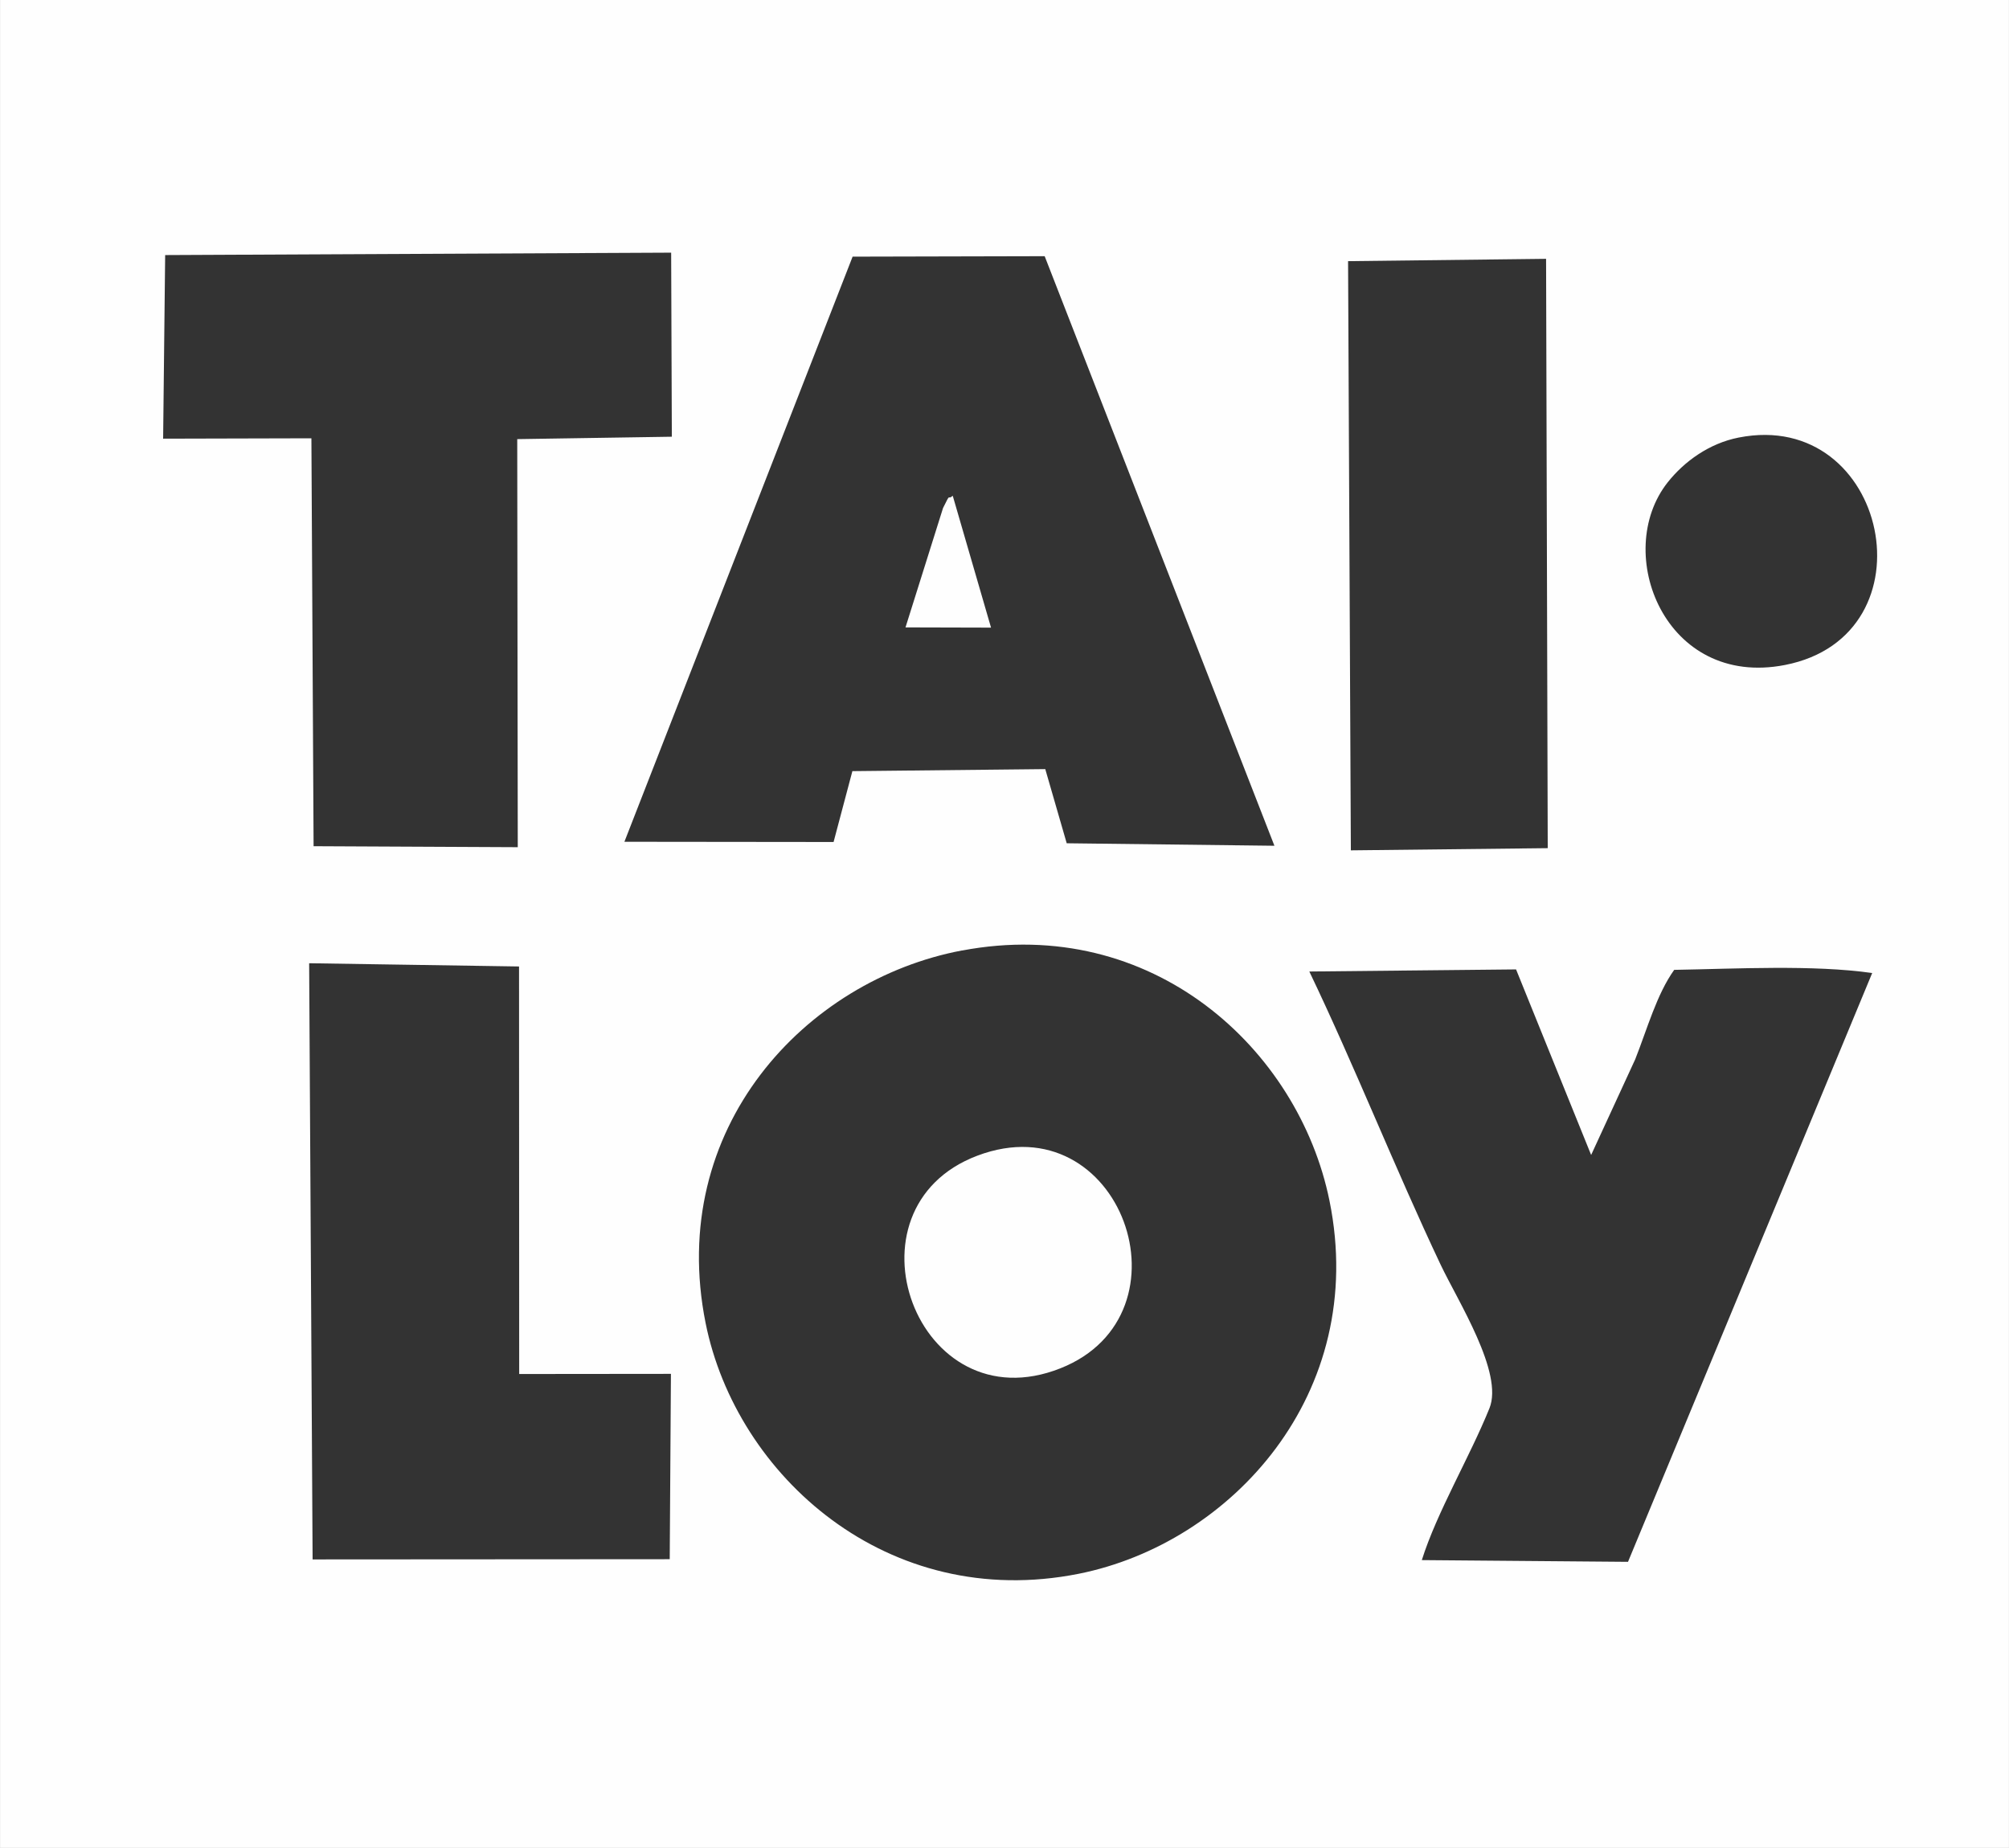
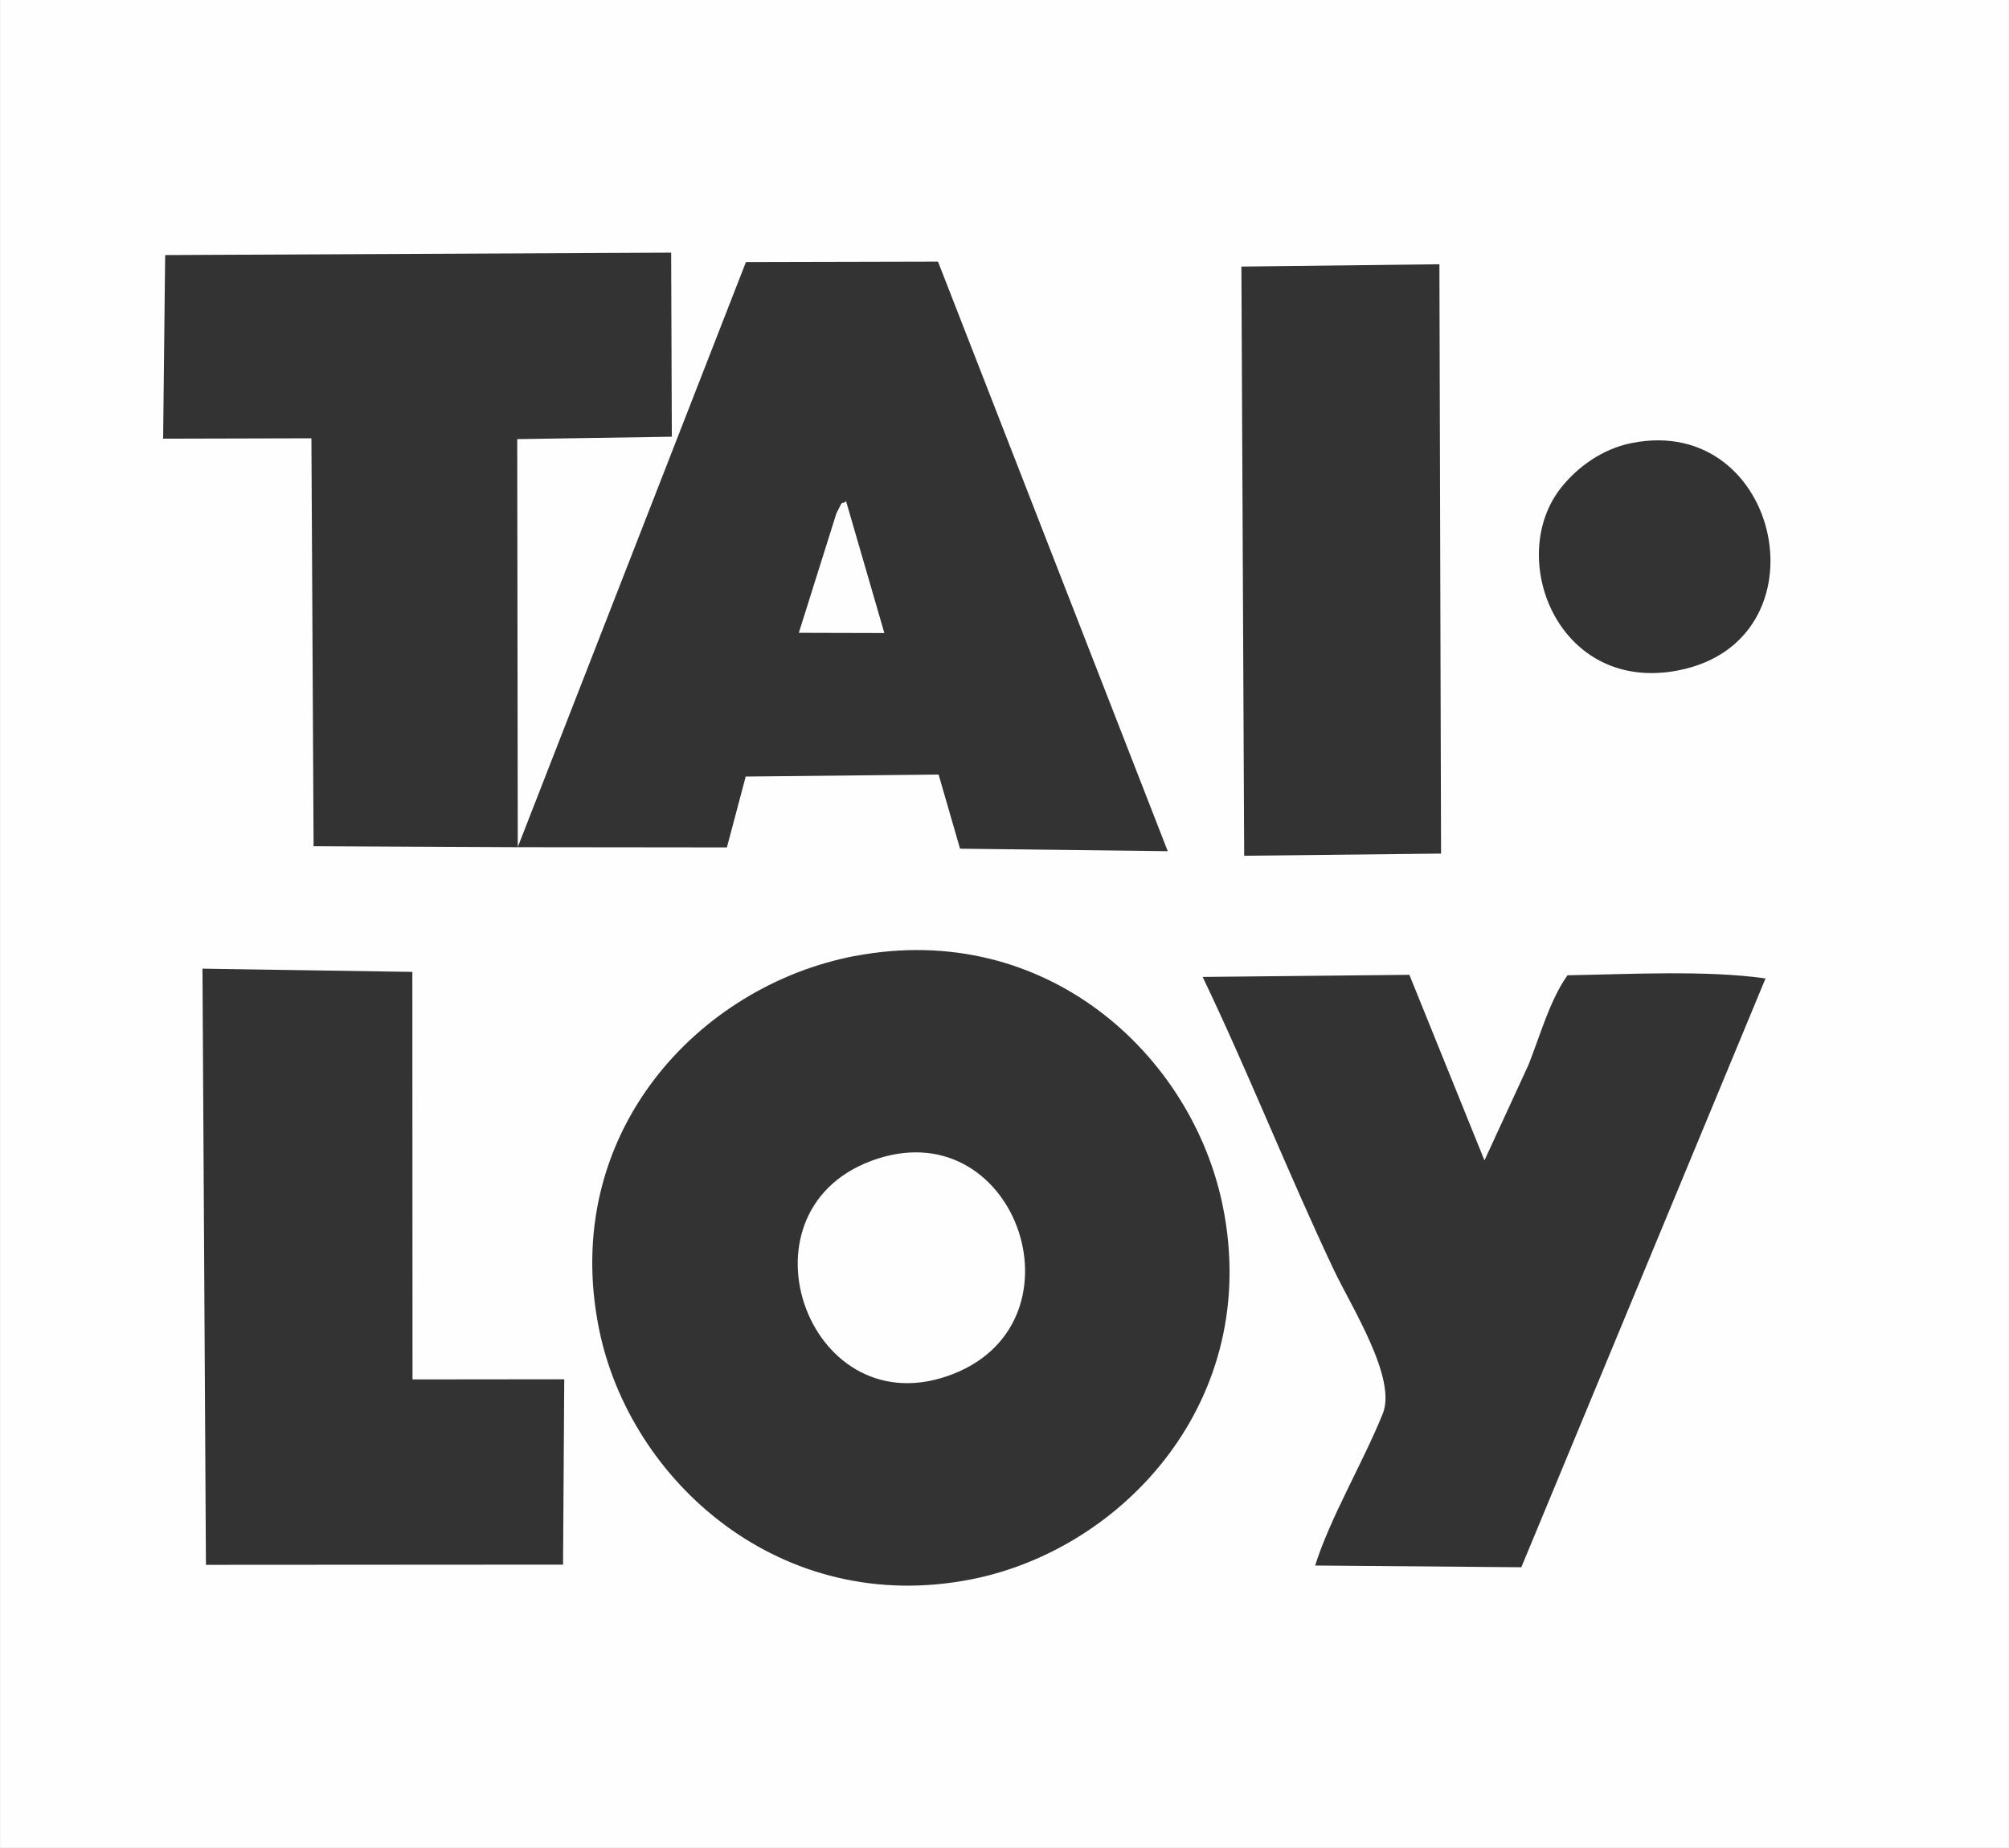
<svg xmlns="http://www.w3.org/2000/svg" xml:space="preserve" width="25.17mm" height="23.156mm" version="1.1" style="shape-rendering:geometricPrecision; text-rendering:geometricPrecision; image-rendering:optimizeQuality; fill-rule:evenodd; clip-rule:evenodd" viewBox="0 0 267.04 245.68">
  <rect x="0" y="0" width="267.04" height="245.68" fill="#333333" stroke="none" />
  <defs>
    <style type="text/css"> .fil0 {fill:#FEFEFE} </style>
  </defs>
  <g id="Capa_x0020_1">
-     <path class="fil0" d="M-0 245.68l267.04 0 0 -245.68 -267.04 0 0 245.68zm68.82 -133.05l-0.07 -54.25 20.55 -0.32 -0.09 -24.47 -67.26 0.32 -0.27 24.41 19.71 -0.05 0.29 54.23 27.14 0.13zm14.18 -0.72l27.8 0.03 2.5 -9.42 25.64 -0.27 2.85 9.86 27.61 0.33 -30.54 -78.38 -25.53 0.06 -30.33 77.78zm37.36 -28.5l11.37 0.03 -5.09 -17.53c-0.77,0.68 -0.18,-0.63 -1.29,1.63l-4.99 15.87zm59.21 29.64l26.16 -0.29 -0.22 -78.35 -26.32 0.31 0.37 78.33zm51.55 -54.88c-3.94,0.77 -7.26,3.2 -9.44,5.95 -7.39,9.33 -0.39,27.39 15.57,24.29 20.07,-3.9 13.73,-34.15 -6.13,-30.24zm-42.11 149.24l27.39 0.23 32.46 -78.28c-7.86,-1.12 -18.11,-0.56 -26.32,-0.42 -2.32,3.25 -3.57,7.81 -5.18,11.89l-5.86 12.72 -9.98 -24.67 -27.48 0.28c6.02,12.56 11.41,26.21 17.45,38.97 2.32,4.89 8.4,14.39 6.49,19.1 -2.63,6.51 -6.98,13.8 -8.99,20.19zm-61.14 -81.05c-20.84,3.94 -39.28,23.64 -34.08,49.54 4.08,20.31 24.21,38.38 49.58,33.33 20.25,-4.04 38.56,-23.93 33.35,-49.59 -4.1,-20.19 -23.57,-38.06 -48.85,-33.27zm2.05 27.28c-18.56,7 -8.07,35.85 11.04,28.27 18.06,-7.16 8.03,-35.46 -11.04,-28.27zm-88.37 53.68l47.47 -0.03 0.16 -24.64 -20.17 0.02 -0.02 -54.18 -27.9 -0.43 0.46 79.26z" />
+     <path class="fil0" d="M-0 245.68l267.04 0 0 -245.68 -267.04 0 0 245.68zm68.82 -133.05l-0.07 -54.25 20.55 -0.32 -0.09 -24.47 -67.26 0.32 -0.27 24.41 19.71 -0.05 0.29 54.23 27.14 0.13zl27.8 0.03 2.5 -9.42 25.64 -0.27 2.85 9.86 27.61 0.33 -30.54 -78.38 -25.53 0.06 -30.33 77.78zm37.36 -28.5l11.37 0.03 -5.09 -17.53c-0.77,0.68 -0.18,-0.63 -1.29,1.63l-4.99 15.87zm59.21 29.64l26.16 -0.29 -0.22 -78.35 -26.32 0.31 0.37 78.33zm51.55 -54.88c-3.94,0.77 -7.26,3.2 -9.44,5.95 -7.39,9.33 -0.39,27.39 15.57,24.29 20.07,-3.9 13.73,-34.15 -6.13,-30.24zm-42.11 149.24l27.39 0.23 32.46 -78.28c-7.86,-1.12 -18.11,-0.56 -26.32,-0.42 -2.32,3.25 -3.57,7.81 -5.18,11.89l-5.86 12.72 -9.98 -24.67 -27.48 0.28c6.02,12.56 11.41,26.21 17.45,38.97 2.32,4.89 8.4,14.39 6.49,19.1 -2.63,6.51 -6.98,13.8 -8.99,20.19zm-61.14 -81.05c-20.84,3.94 -39.28,23.64 -34.08,49.54 4.08,20.31 24.21,38.38 49.58,33.33 20.25,-4.04 38.56,-23.93 33.35,-49.59 -4.1,-20.19 -23.57,-38.06 -48.85,-33.27zm2.05 27.28c-18.56,7 -8.07,35.85 11.04,28.27 18.06,-7.16 8.03,-35.46 -11.04,-28.27zm-88.37 53.68l47.47 -0.03 0.16 -24.64 -20.17 0.02 -0.02 -54.18 -27.9 -0.43 0.46 79.26z" />
  </g>
</svg>